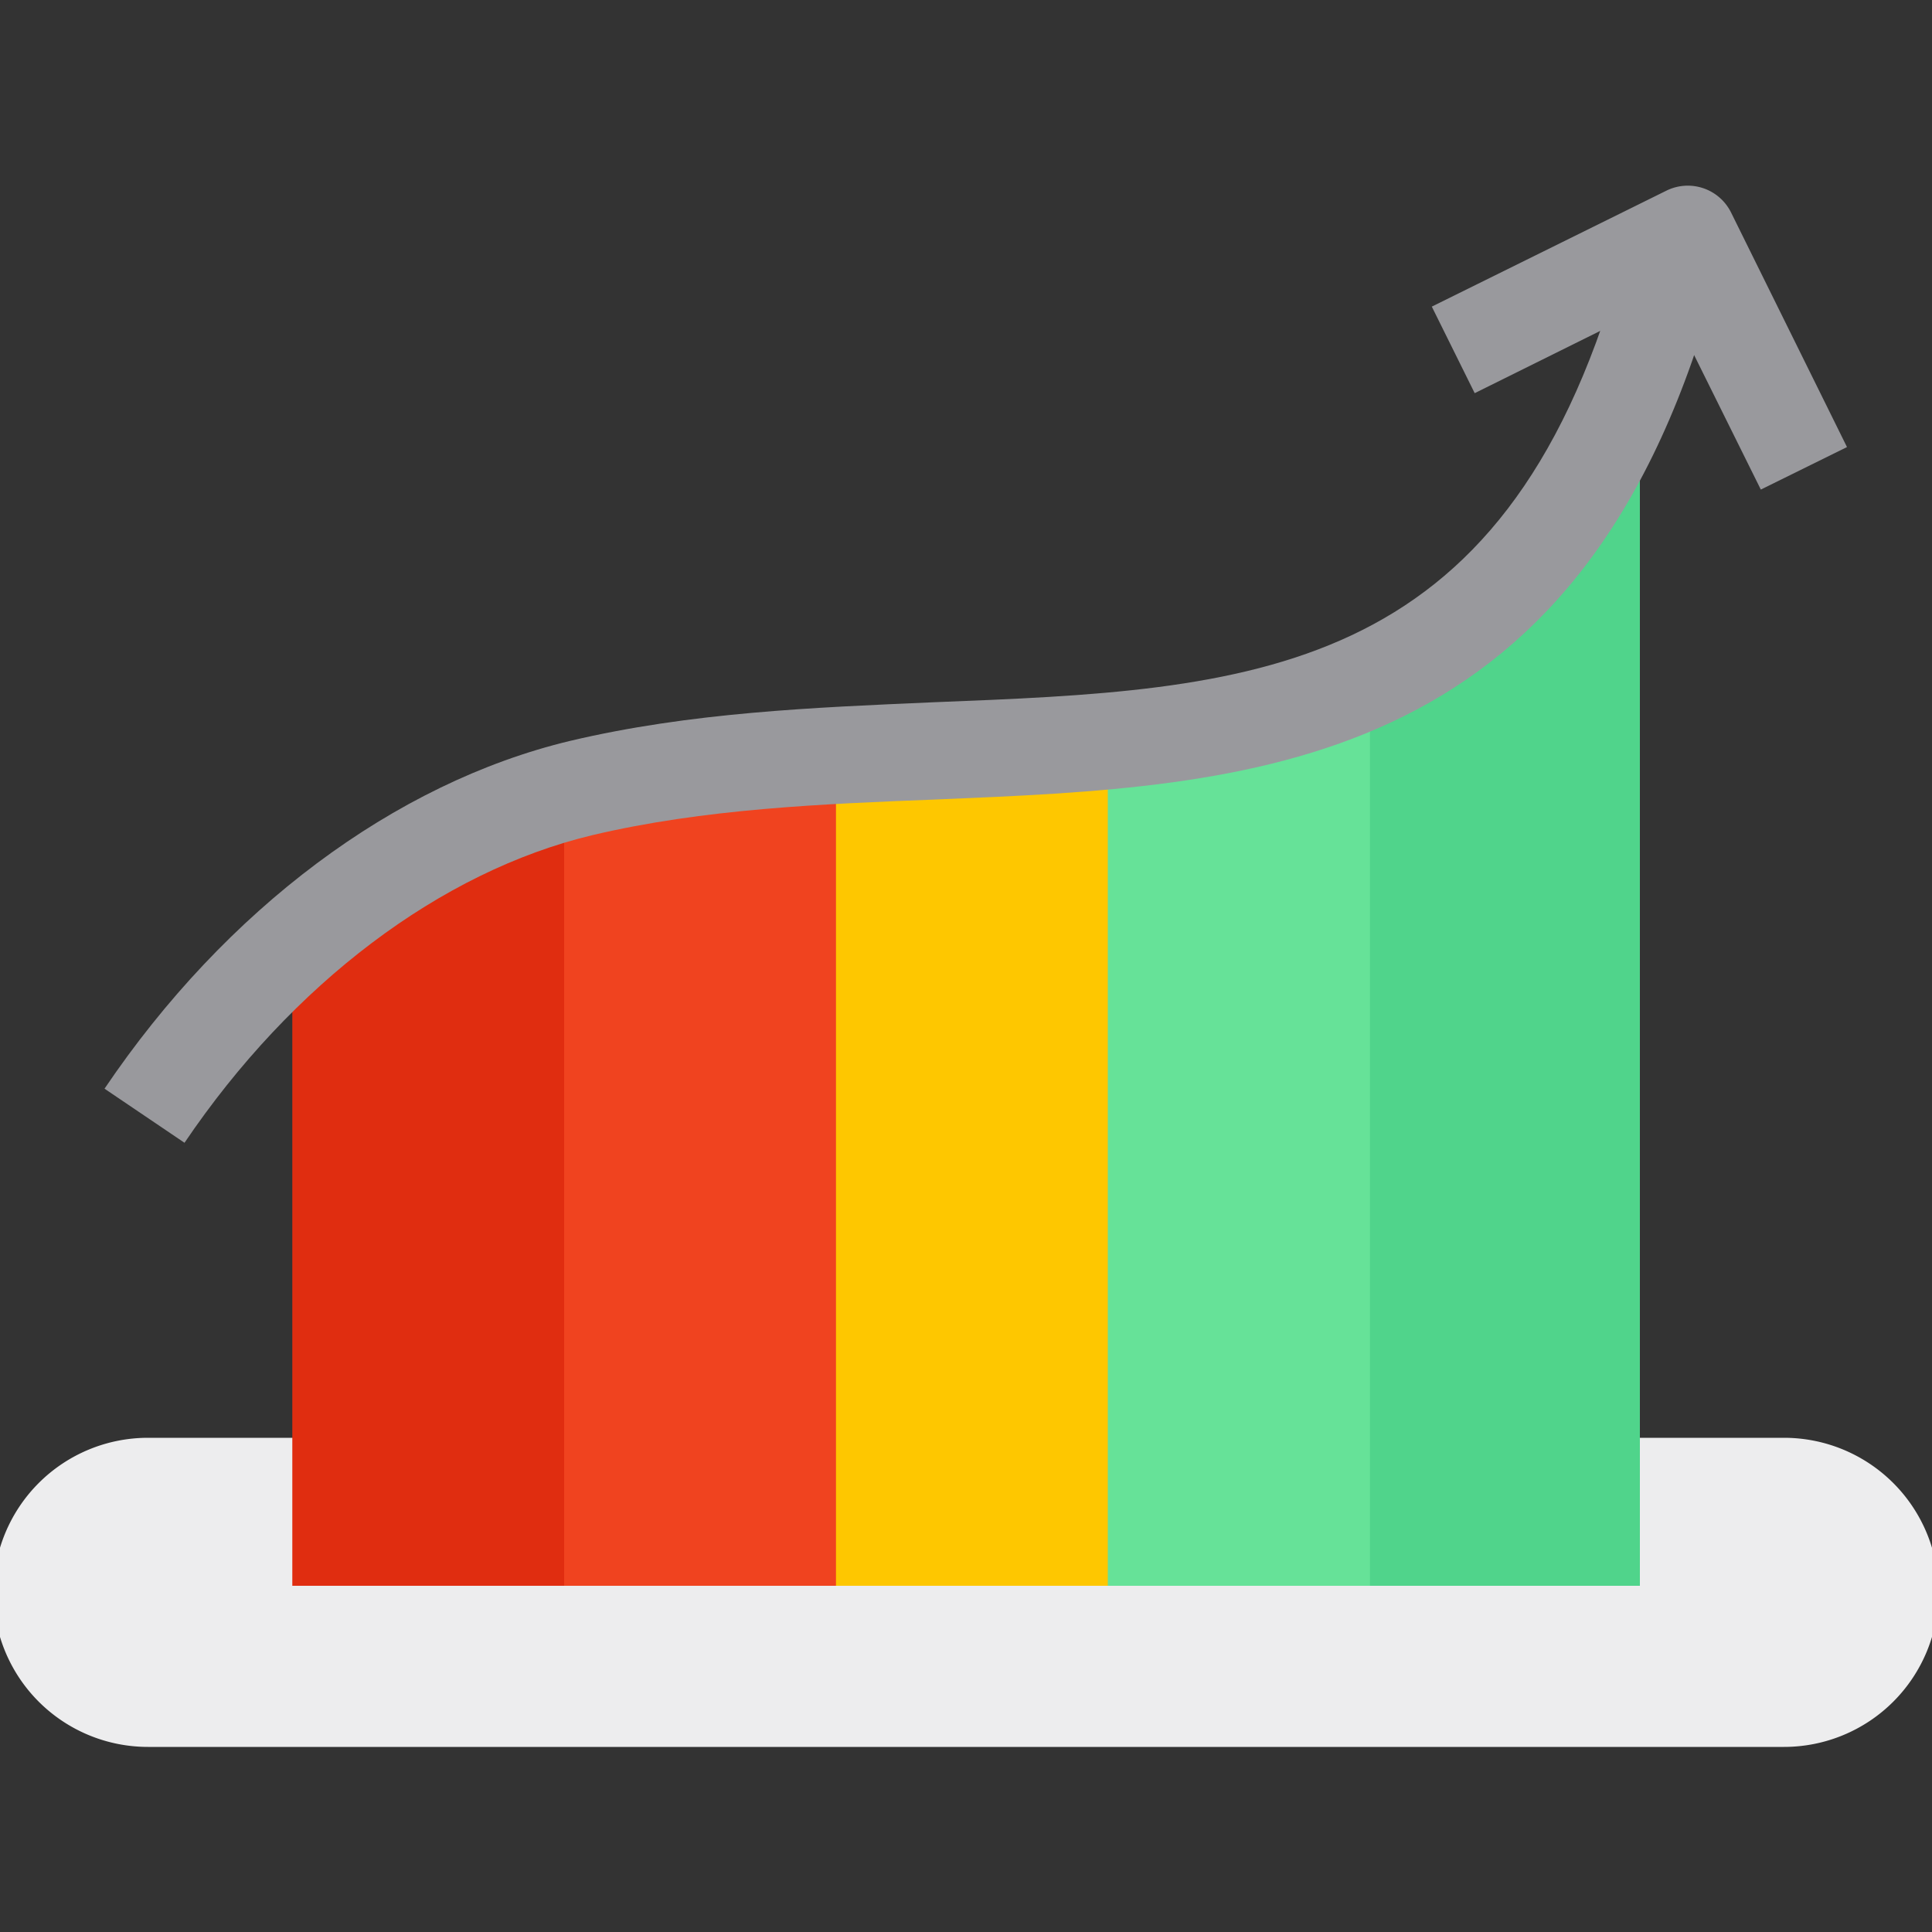
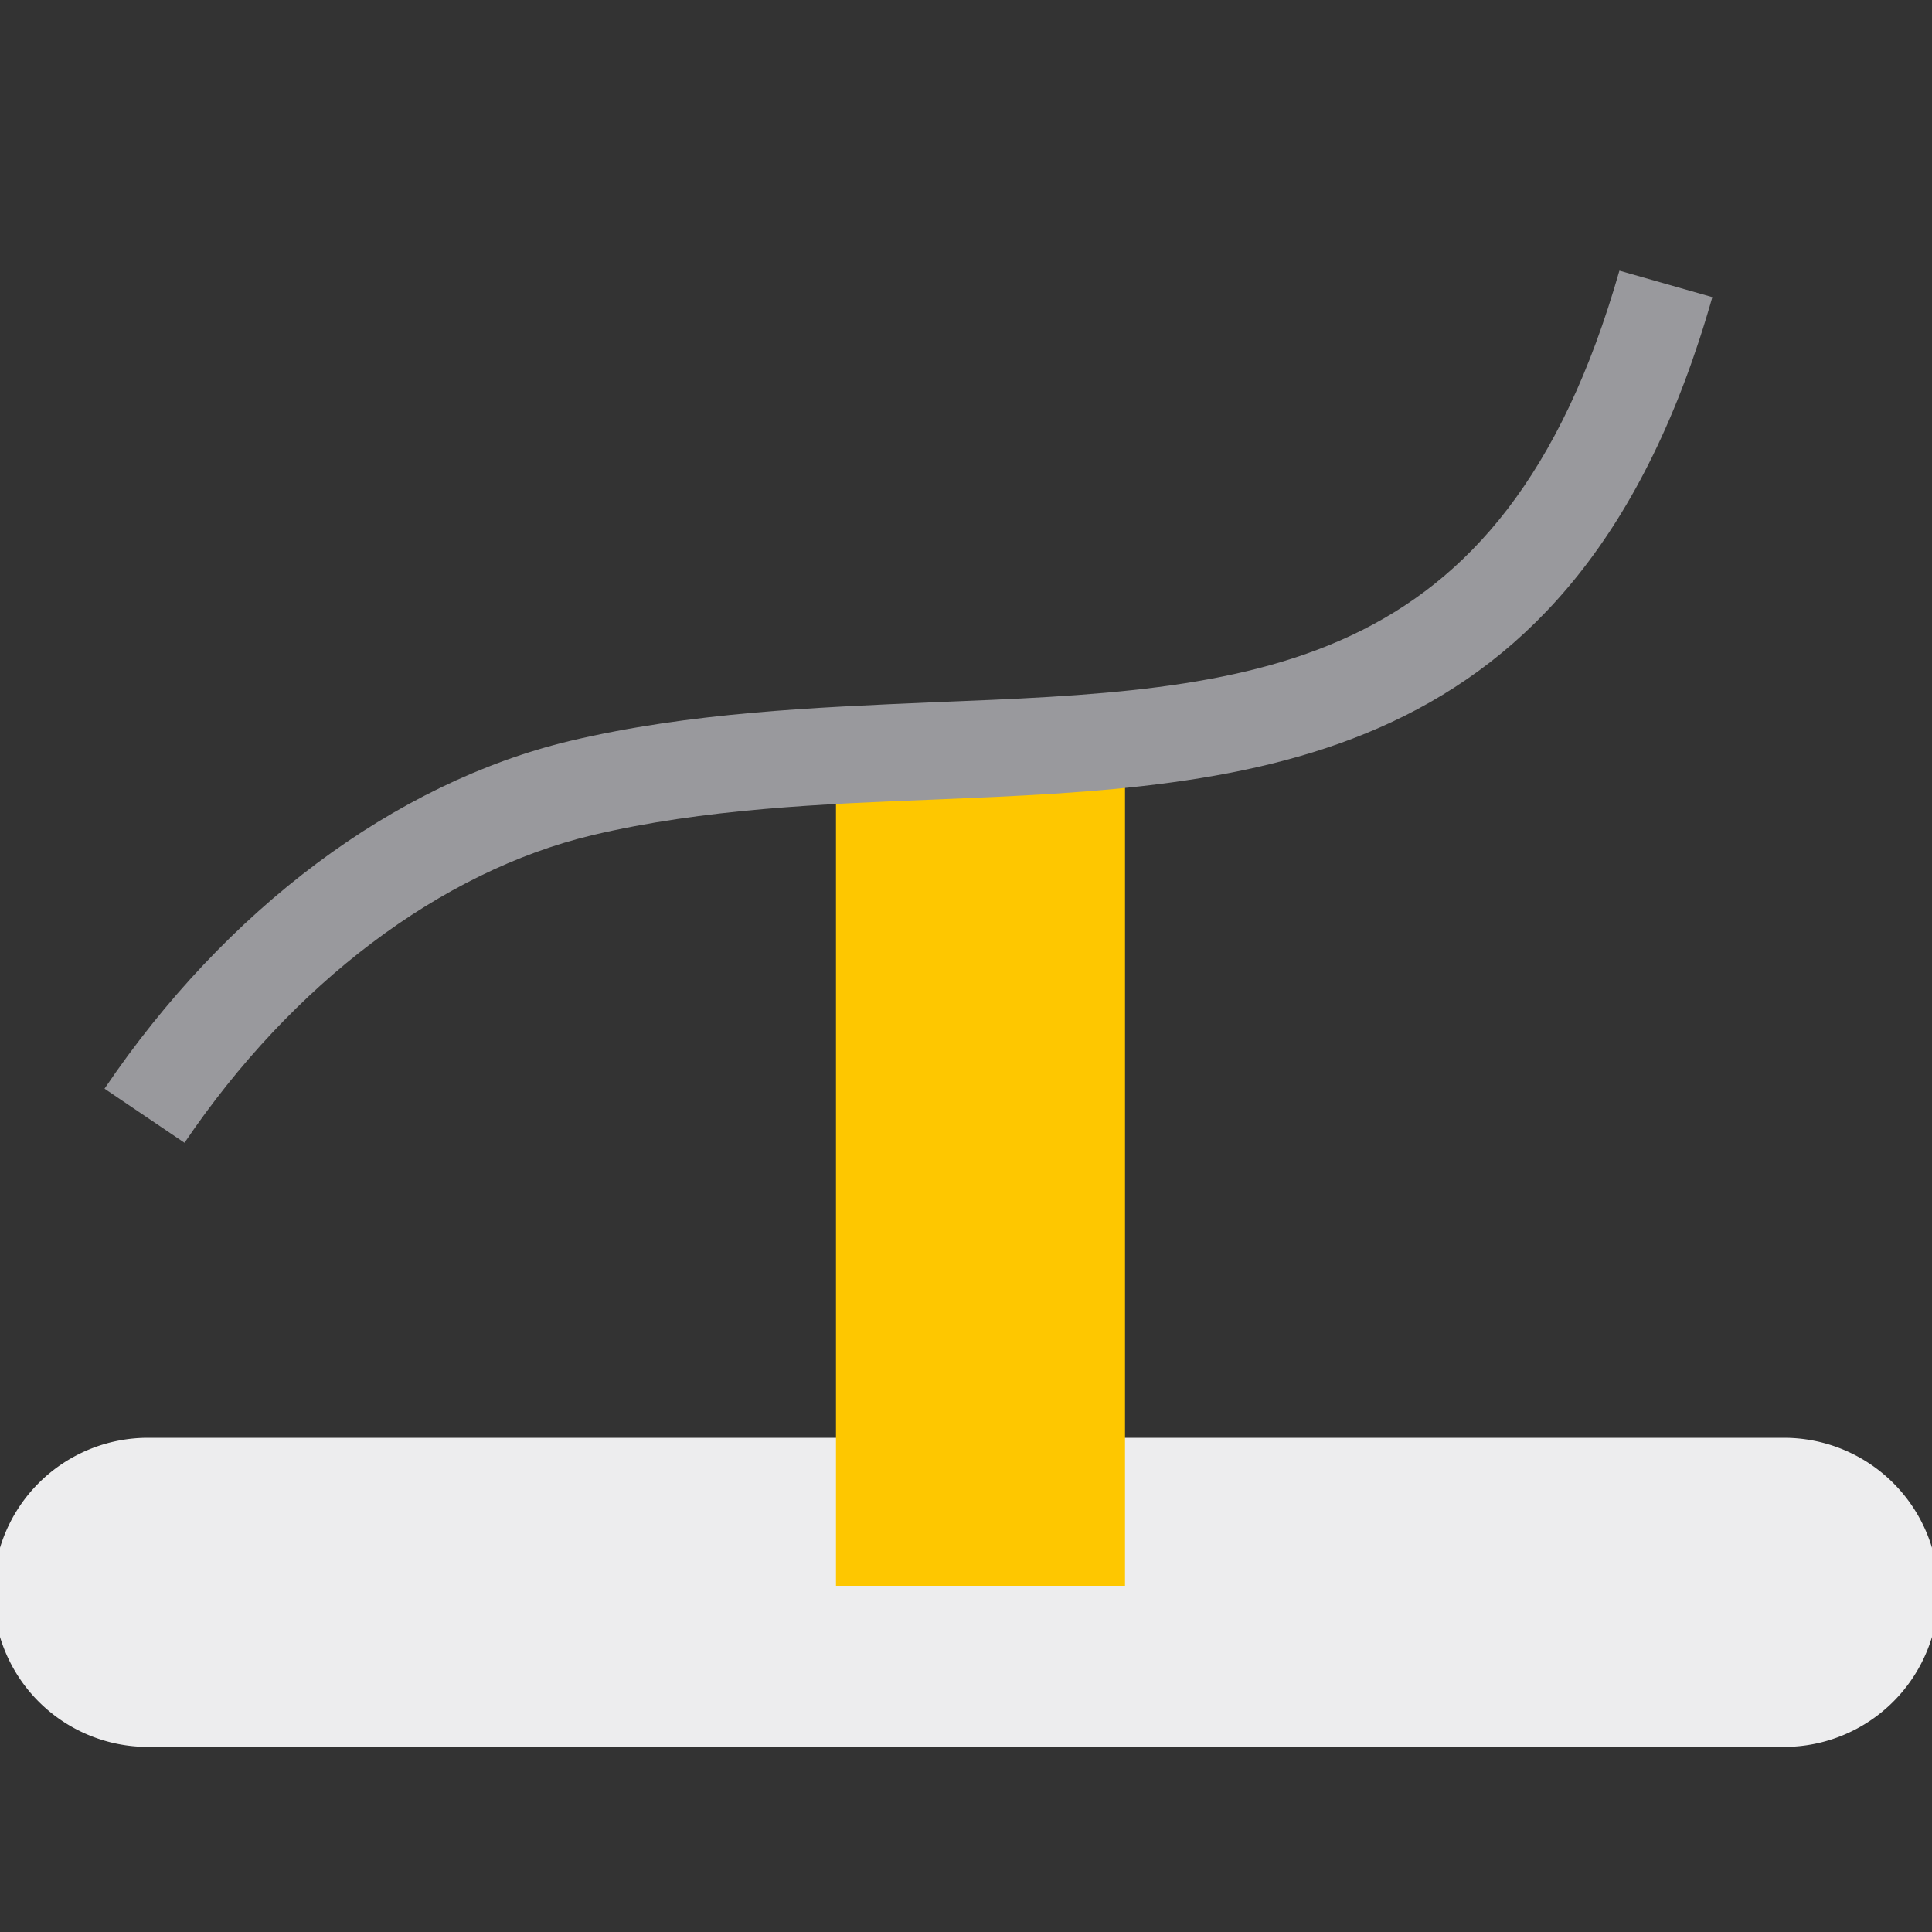
<svg xmlns="http://www.w3.org/2000/svg" viewBox="0 0 100 100" width="100px" height="100px">
  <rect x="0" y="0" width="100" height="100" fill="#333333" stroke="none" />
  <title>routedev_marketing_support</title>
  <path d="M92.34 74.42H7.66a8 8 0 0 0 0 16h84.68a8 8 0 0 0 0-16z" fill="#ededee" fill-rule="evenodd" />
-   <path fill="#e02d10" d="M29.99 82.08H15.13V50.76l14.86-12.43v43.75" />
-   <path fill="#f0431f" d="M29.2 39.33h14.96v42.75H29.2z" />
  <path fill="#fec700" d="M43.27 39.33h14.96v42.75H43.27z" />
-   <path fill="#66e298" d="M71.31 82.08H57.34V39.33l13.97-3v45.75" />
-   <path fill="#50d48b" d="M84.88 82.08H70.91v-47l13.97-10.33v57.33" />
-   <path d="M91.14 25.34l-4.91-9.9-9.9 4.91-2.22-4.48 12.14-6A2.5 2.5 0 0 1 89.6 11l6 12.14z" fill="#99999d" />
  <path d="M9.55 59.15l-4.14-2.8c6.26-9.27 15-15.82 24.09-18 6.25-1.48 12.63-1.73 18.79-2 16.47-.65 29.48-1.16 35.53-22.34l4.81 1.37c-7 24.66-23.87 25.32-40.14 26-5.93.23-12.06.48-17.84 1.85-7.84 1.88-15.53 7.68-21.1 15.92z" fill="#99999d" />
</svg>